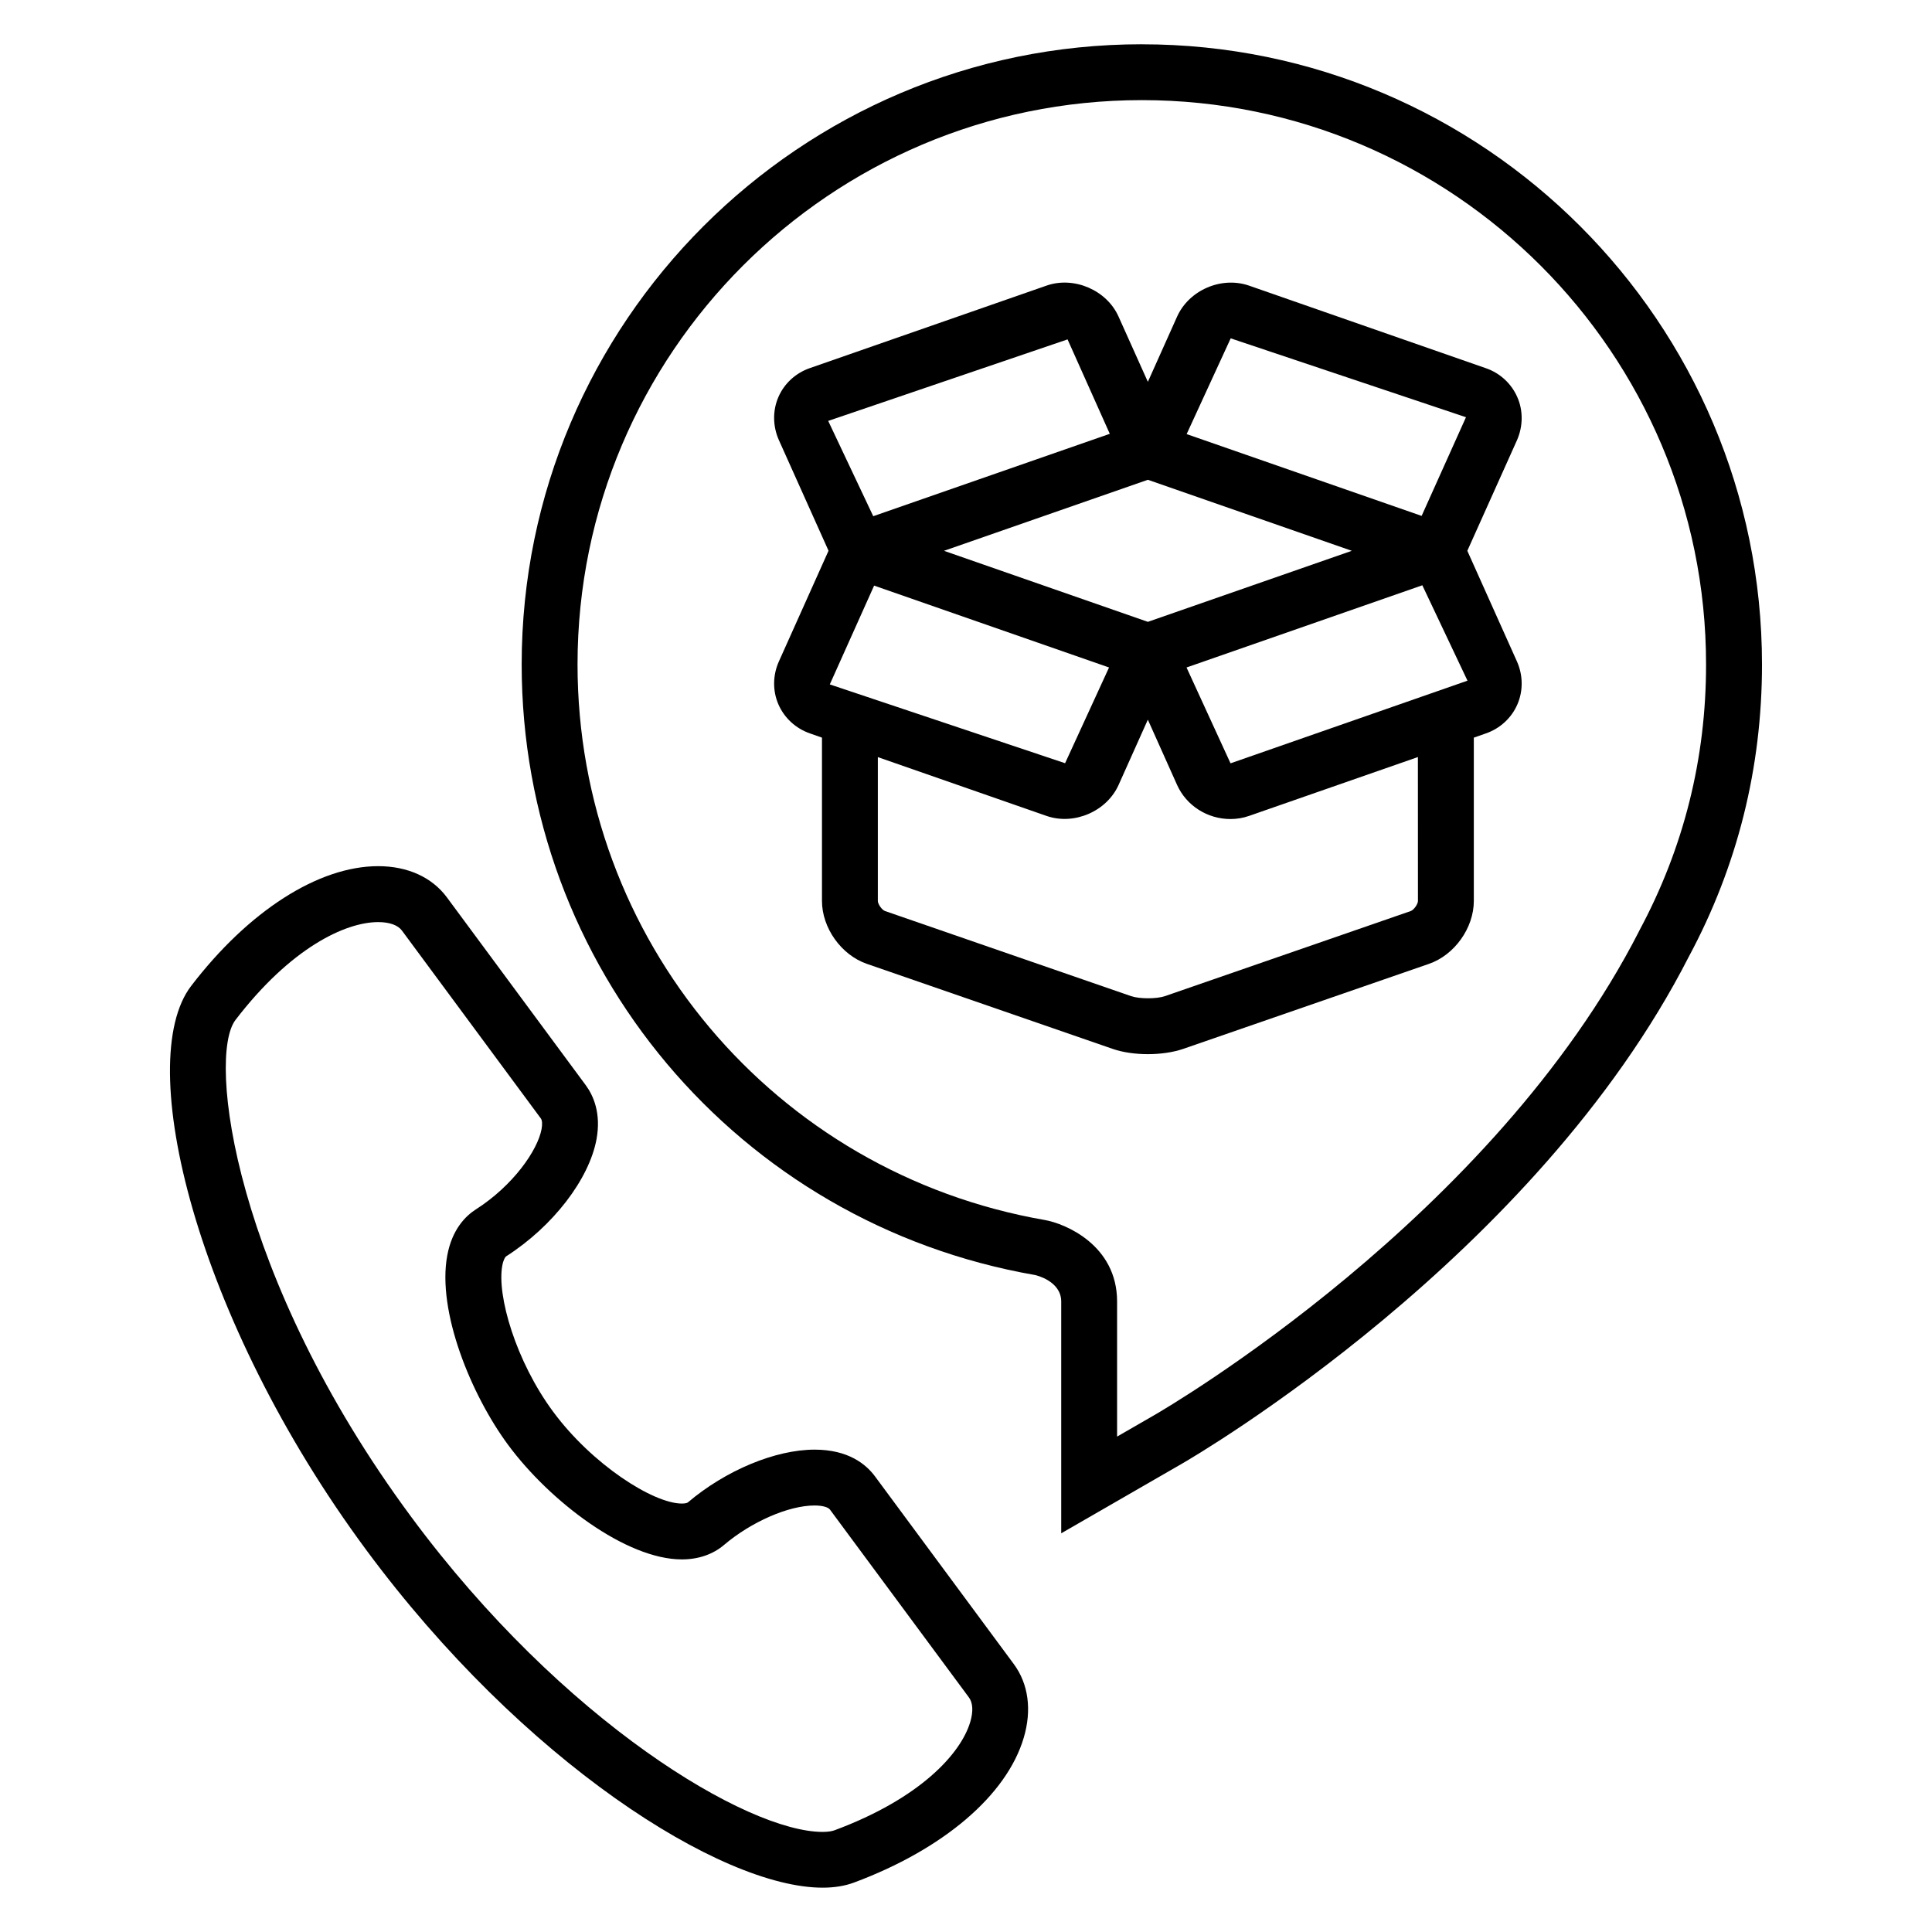
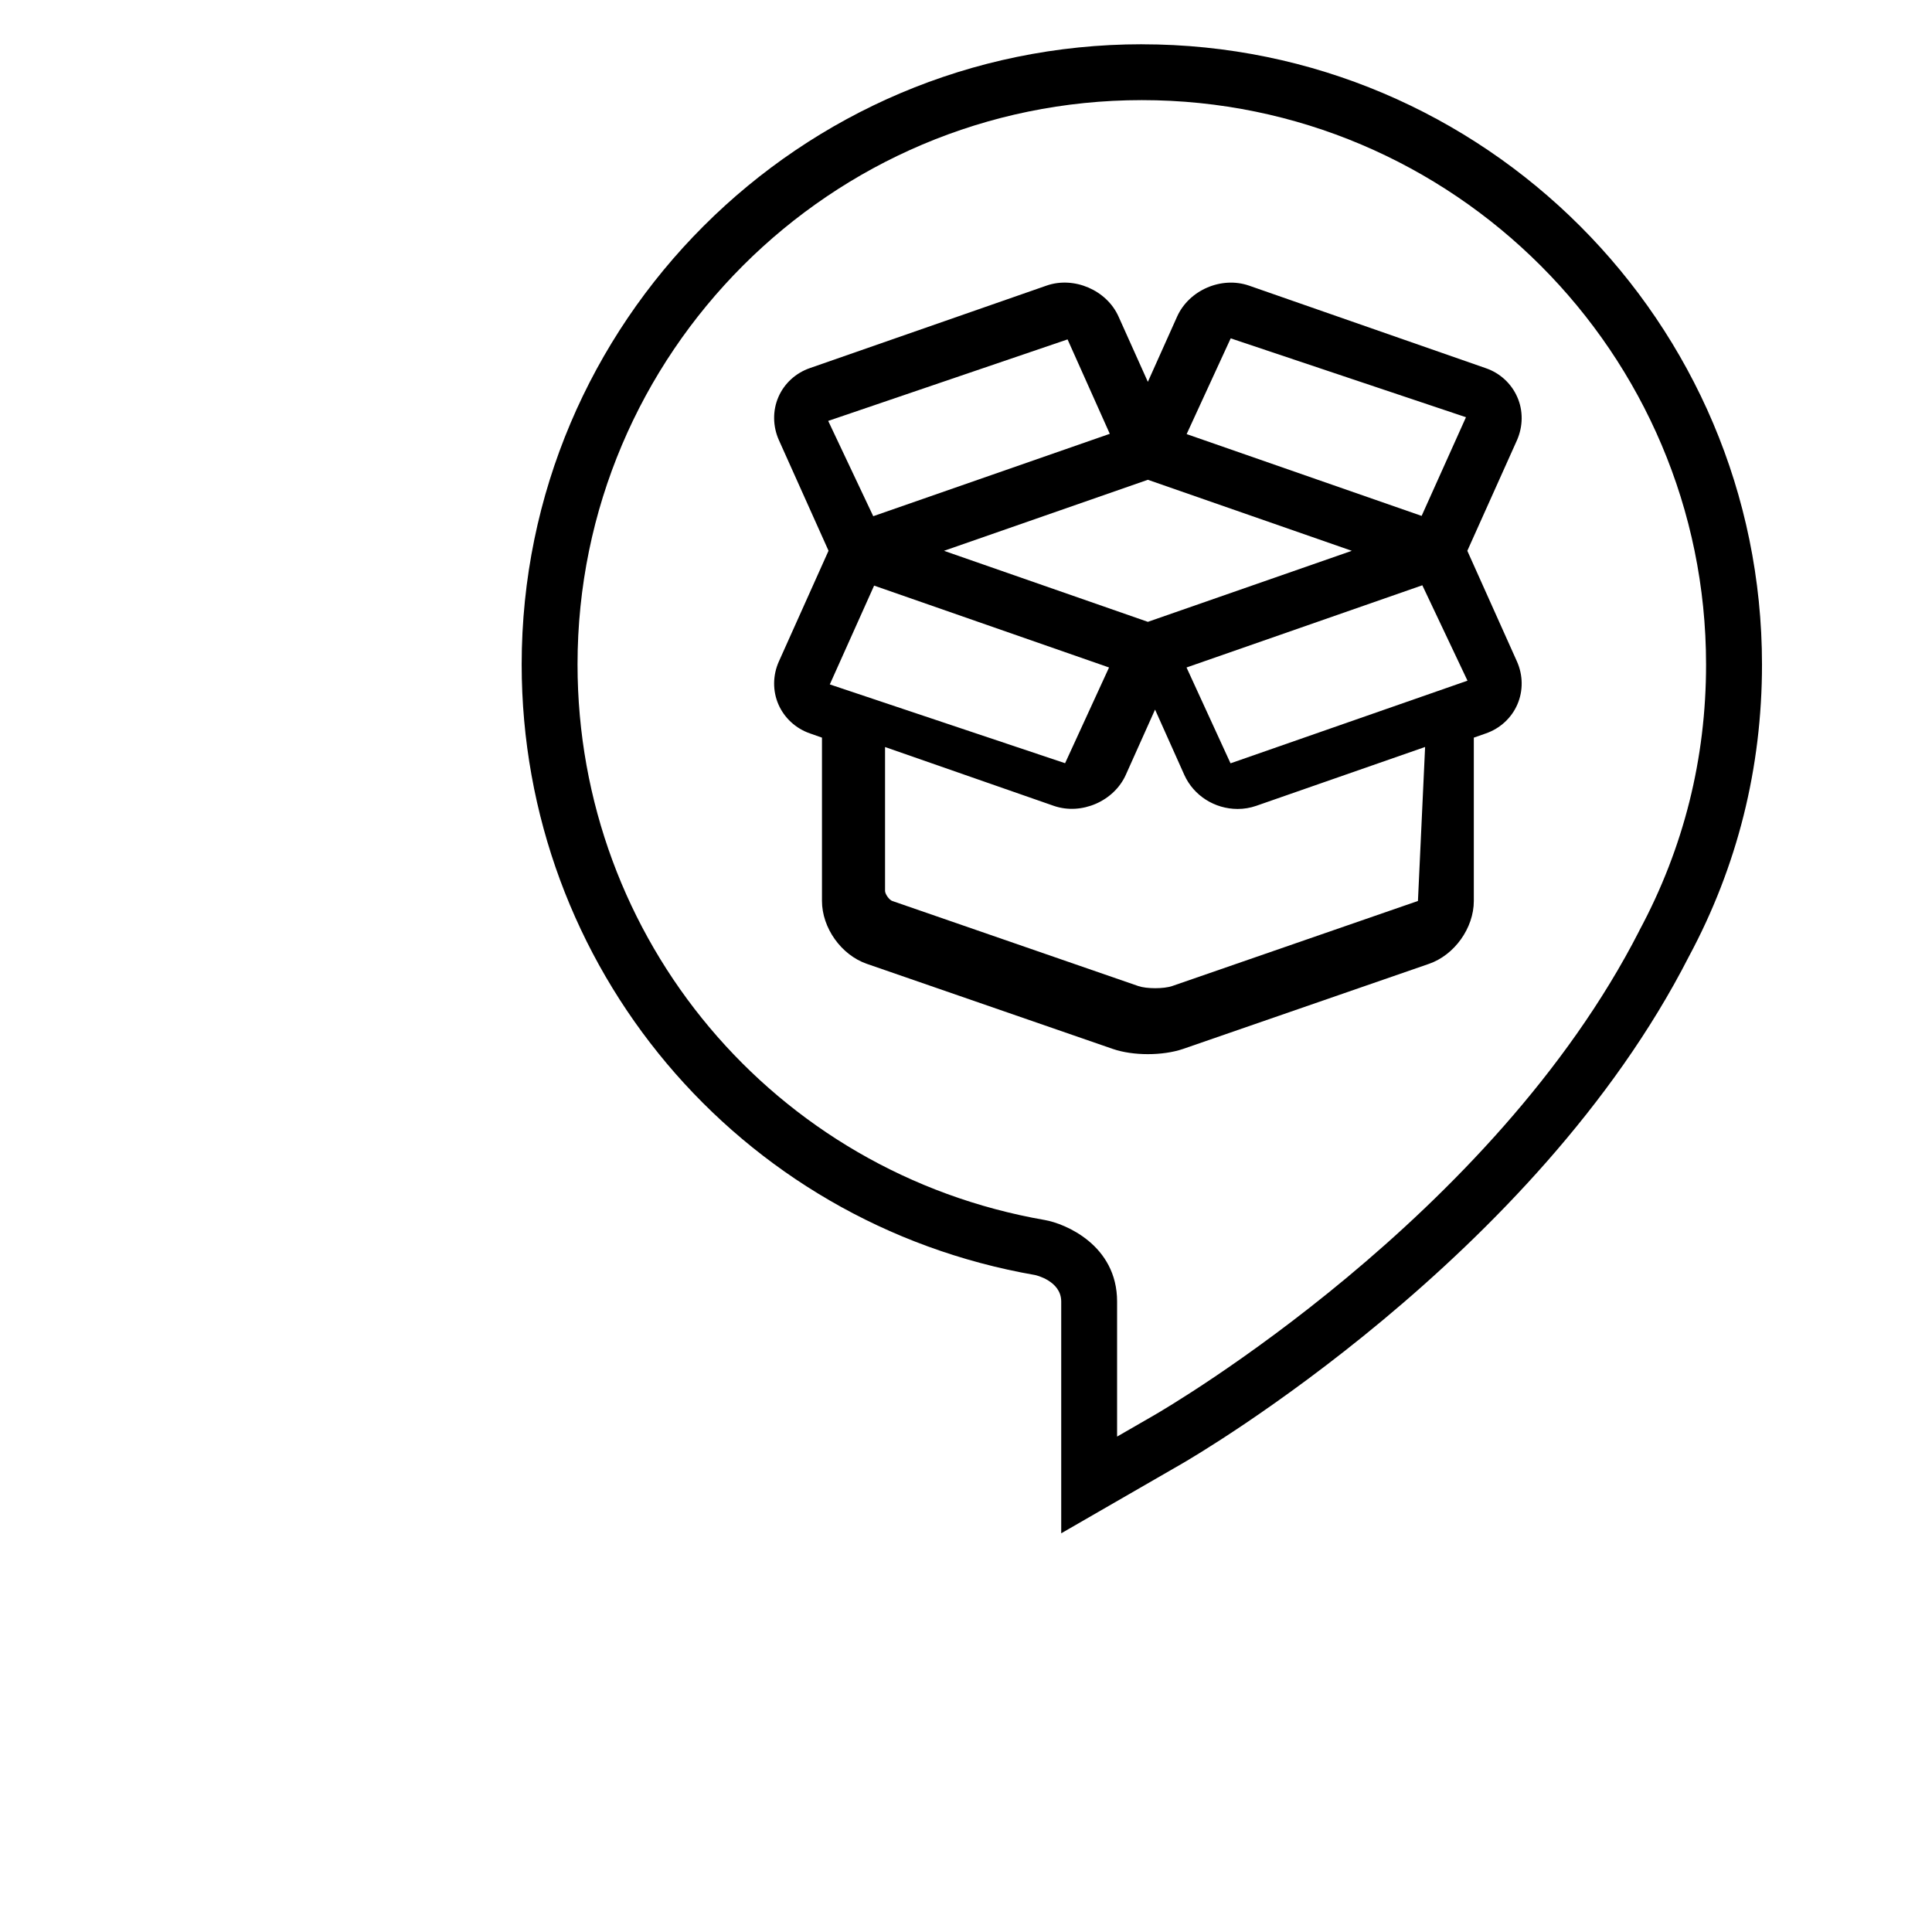
<svg xmlns="http://www.w3.org/2000/svg" fill="#000000" width="800px" height="800px" version="1.1" viewBox="144 144 512 512">
  <g>
-     <path d="m375.88 535.25c-2.398-3.238-7.098-7.082-16-7.082-10.383 0-23.559 5.481-33.586 13.984-0.168 0.137-0.672 0.305-1.586 0.305-7.617 0-23.832-10.41-34.105-24.32-9.895-13.359-14.961-30.809-13.496-38.719 0.305-1.633 0.793-2.32 1.023-2.473 12.367-7.91 21.984-20.383 23.953-31.039 1.266-6.914-0.855-11.602-2.856-14.32l-36.793-49.77c-3.938-5.328-10.41-8.273-18.215-8.273-15.816 0-34.352 11.863-49.57 31.754-15.391 20.105 1.176 88.305 46.41 149.46 41.418 56.016 94.016 89.496 120.95 89.496 3.098 0 5.91-0.457 8.32-1.359 23.633-8.793 40.441-23.113 44.961-38.336 2.199-7.359 1.266-14.32-2.641-19.586zm25.238 65.113c-2.473 8.32-13.207 20.23-35.938 28.672-0.535 0.199-1.512 0.441-3.176 0.441-19.832 0-68.762-29.023-109.05-83.512-47.023-63.586-54.059-121.86-46.551-131.66 14.641-19.129 29.129-25.938 37.816-25.938 2.992 0 5.223 0.793 6.305 2.258l36.809 49.785c0.352 0.488 0.426 1.512 0.184 2.824-1.023 5.559-7.465 14.902-17.375 21.25-2.762 1.754-6.336 5.312-7.617 12.242-2.734 14.746 6.289 36.887 16.152 50.215 11.023 14.914 31.234 30.32 46.016 30.32 4.367 0 8.23-1.328 11.16-3.816 7.266-6.168 17.145-10.473 24-10.473 2.031 0 3.586 0.414 4.09 1.082l36.809 49.754c1.086 1.426 1.207 3.75 0.367 6.559z" />
    <path d="m446.61 155.73c-90.625 0-164.36 73.723-164.36 164.35 0 80.059 57.25 148.12 136.07 161.82 0.078 0.016 6.914 1.512 6.914 7.023v61.418l32.062-18.488c3.801-2.199 93.586-54.672 134.26-134.33 12.871-23.953 19.391-50 19.391-77.434-0.004-90.625-73.727-164.35-164.34-164.35zm131.83 234.91c-38.793 75.969-124.91 126.29-128.55 128.39l-9.848 5.68v-35.785c0-14.992-13.801-20.672-19.129-21.602-71.77-12.473-123.86-74.395-123.86-147.25 0-82.457 67.082-149.54 149.55-149.54 82.457 0 149.52 67.098 149.52 149.54 0.016 24.961-5.922 48.652-17.695 70.562z" />
-     <path d="m546.1 249.24c-1.559-3.586-4.594-6.383-8.336-7.664l-62.746-21.879c-7.328-2.535-15.906 1.176-19.07 8.199l-7.754 17.297-7.769-17.297c-3.144-7.023-11.801-10.734-19.055-8.215l-62.73 21.863c-3.769 1.297-6.809 4.09-8.352 7.664-1.559 3.586-1.512 7.754 0.121 11.418l13.16 29.328-13.16 29.344c-1.633 3.633-1.68 7.785-0.121 11.375 1.559 3.586 4.594 6.383 8.336 7.68l3.207 1.129v43.266c0 7.16 5.098 14.32 11.863 16.672l65.234 22.566c2.672 0.918 5.969 1.375 9.266 1.375 3.297 0 6.609-0.457 9.312-1.375l65.176-22.551c6.777-2.336 11.895-9.512 11.895-16.672v-43.281l3.176-1.113c3.769-1.297 6.824-4.106 8.367-7.695 1.559-3.586 1.512-7.727-0.105-11.359l-13.16-29.344 13.176-29.344c1.598-3.664 1.645-7.816 0.07-11.387zm-75.953-15.574 62.352 20.902-11.754 26.152-62.273-21.68zm-106.24 91.711 11.742-26.184 62.258 21.695-11.648 25.371zm84.289-16.582-54.031-18.824 54.031-18.824 54.047 18.824zm-84.715-53.25 63.434-21.602 11.191 25.023-62.688 21.832zm156.29 127.22c0 0.855-1.113 2.398-1.91 2.672l-65.145 22.551c-2.231 0.762-6.777 0.75-8.961 0l-65.207-22.551c-0.809-0.273-1.91-1.832-1.91-2.672v-38.121l44.762 15.602c7.312 2.504 15.906-1.25 19.039-8.23l7.754-17.297 7.754 17.312c2.473 5.481 8.031 9.023 14.137 9.023 1.68 0 3.328-0.273 4.914-0.824l44.762-15.602zm13.129-58.379-62.73 21.879h-0.078l-11.648-25.375 62.488-21.785z" />
+     <path d="m546.1 249.24c-1.559-3.586-4.594-6.383-8.336-7.664l-62.746-21.879c-7.328-2.535-15.906 1.176-19.07 8.199l-7.754 17.297-7.769-17.297c-3.144-7.023-11.801-10.734-19.055-8.215l-62.73 21.863c-3.769 1.297-6.809 4.09-8.352 7.664-1.559 3.586-1.512 7.754 0.121 11.418l13.16 29.328-13.16 29.344c-1.633 3.633-1.68 7.785-0.121 11.375 1.559 3.586 4.594 6.383 8.336 7.68l3.207 1.129v43.266c0 7.16 5.098 14.32 11.863 16.672l65.234 22.566c2.672 0.918 5.969 1.375 9.266 1.375 3.297 0 6.609-0.457 9.312-1.375l65.176-22.551c6.777-2.336 11.895-9.512 11.895-16.672v-43.281l3.176-1.113c3.769-1.297 6.824-4.106 8.367-7.695 1.559-3.586 1.512-7.727-0.105-11.359l-13.16-29.344 13.176-29.344c1.598-3.664 1.645-7.816 0.07-11.387zm-75.953-15.574 62.352 20.902-11.754 26.152-62.273-21.68zm-106.24 91.711 11.742-26.184 62.258 21.695-11.648 25.371zm84.289-16.582-54.031-18.824 54.031-18.824 54.047 18.824zm-84.715-53.25 63.434-21.602 11.191 25.023-62.688 21.832zm156.29 127.22l-65.145 22.551c-2.231 0.762-6.777 0.75-8.961 0l-65.207-22.551c-0.809-0.273-1.91-1.832-1.91-2.672v-38.121l44.762 15.602c7.312 2.504 15.906-1.25 19.039-8.23l7.754-17.297 7.754 17.312c2.473 5.481 8.031 9.023 14.137 9.023 1.68 0 3.328-0.273 4.914-0.824l44.762-15.602zm13.129-58.379-62.73 21.879h-0.078l-11.648-25.375 62.488-21.785z" />
  </g>
</svg>